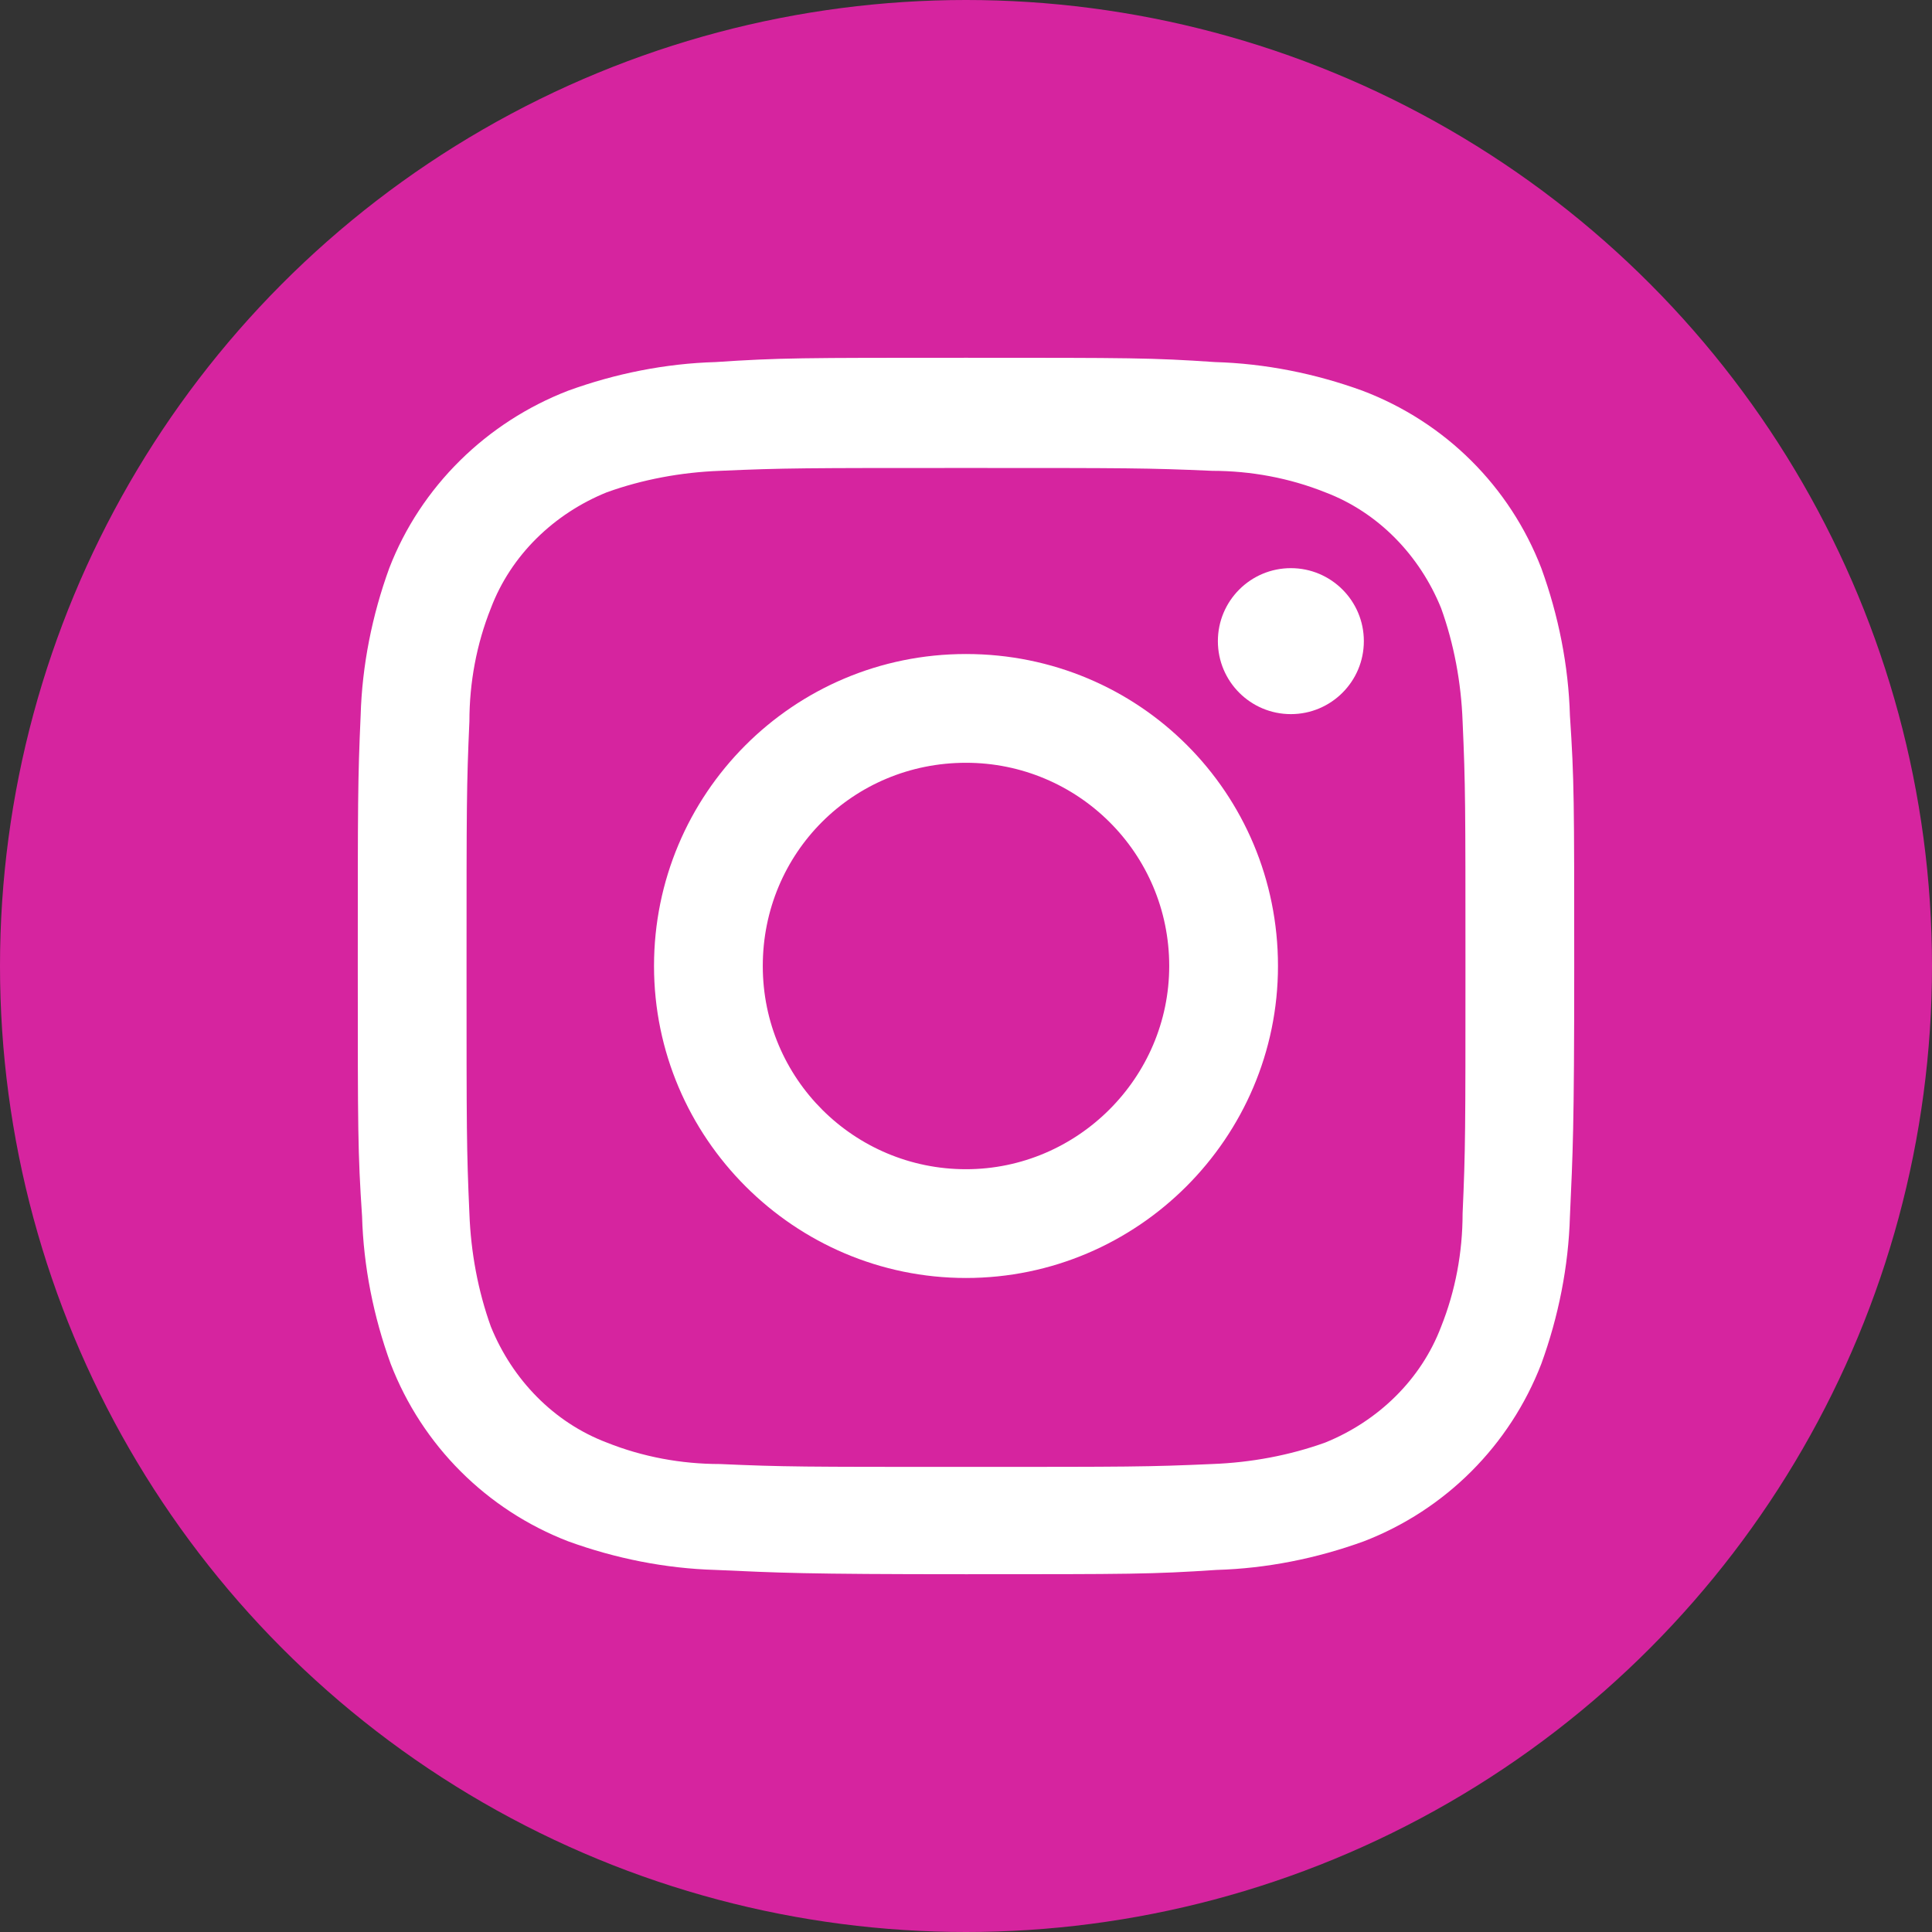
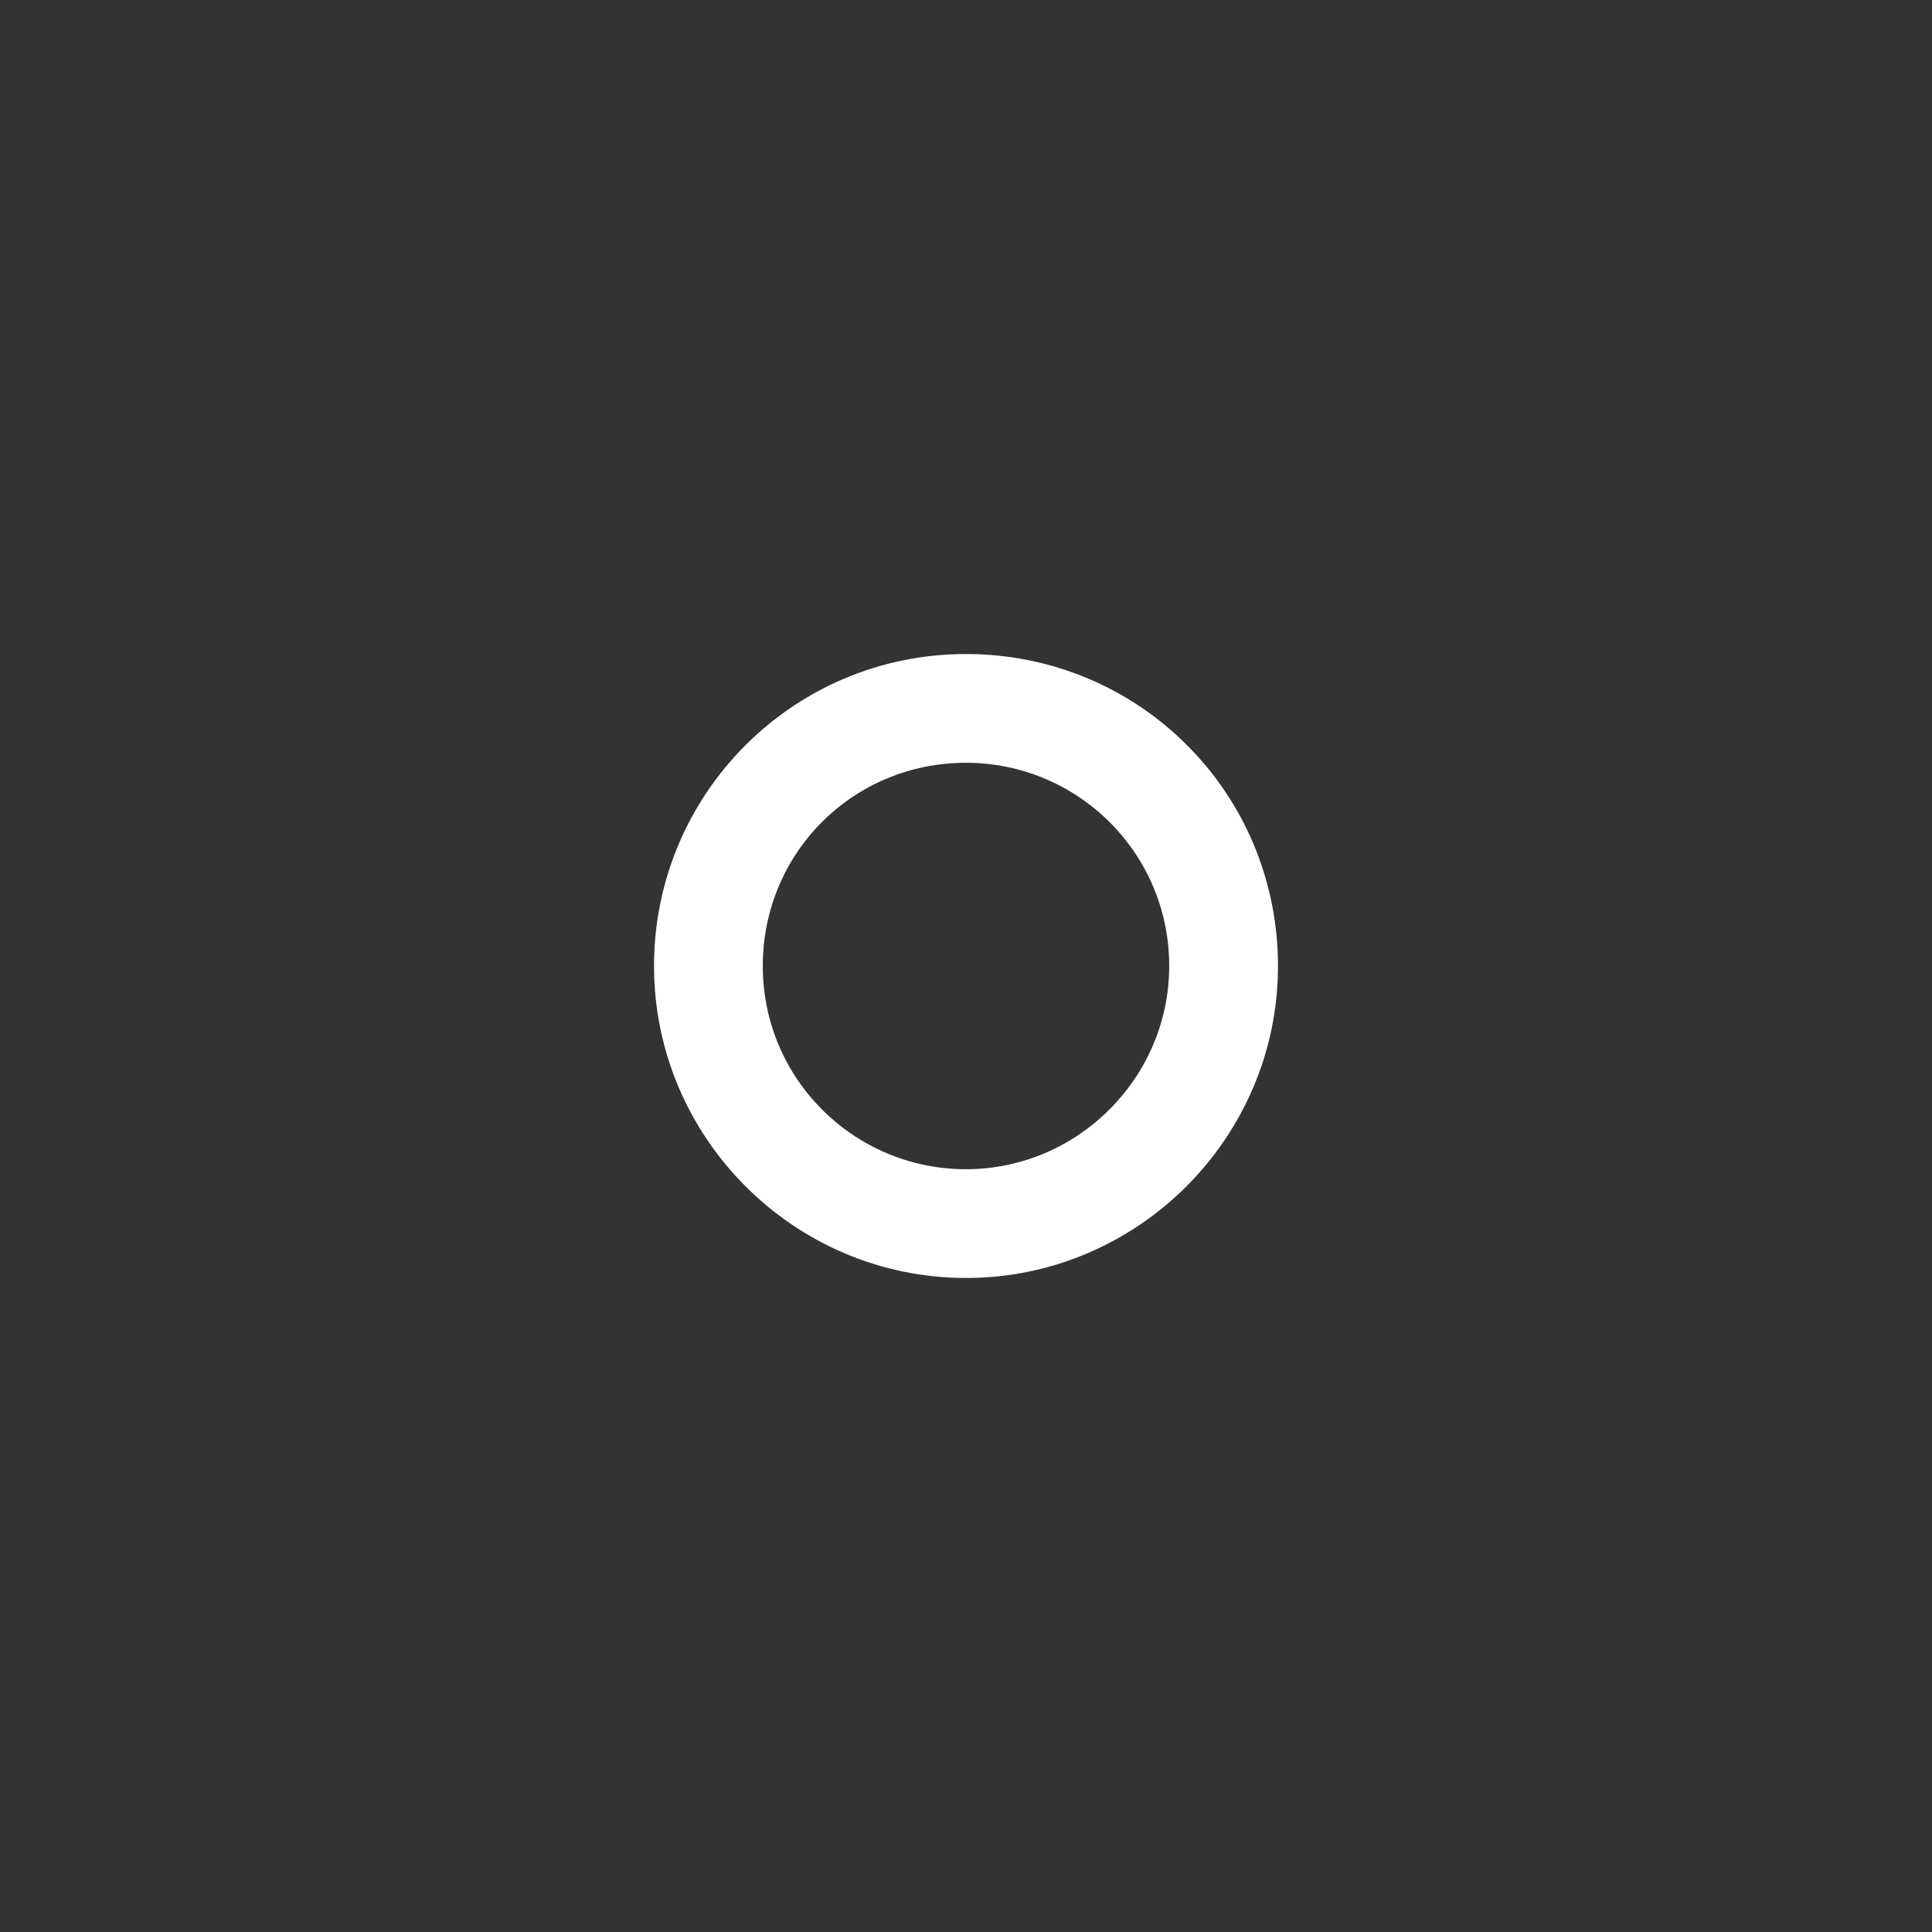
<svg xmlns="http://www.w3.org/2000/svg" version="1.1" id="Capa_1" x="0px" y="0px" viewBox="0 0 135 135" style="enable-background:new 0 0 135 135;" xml:space="preserve">
  <rect x="0" y="0" width="135" height="135" fill="#333333" stroke="none" />
  <style type="text/css">
	.st0{fill:#D6249F;}
	.st1{fill:#FFFFFF;}
</style>
  <g id="Capa_2_00000145043656523394764720000011446014497448507068_">
    <g id="Graphic_Elements">
-       <circle class="st0" cx="67.5" cy="67.5" r="67.5" />
-       <path class="st1" d="M67.5,32.7c11.3,0,12.7,0,17.2,0.2c2.7,0,5.4,0.5,7.9,1.5c3.7,1.4,6.6,4.4,8.1,8.1c0.9,2.5,1.4,5.2,1.5,7.9    c0.2,4.5,0.2,5.8,0.2,17.2s0,12.7-0.2,17.2c0,2.7-0.5,5.4-1.5,7.9c-1.4,3.7-4.4,6.6-8.1,8.1c-2.5,0.9-5.2,1.4-7.9,1.5    c-4.5,0.2-5.8,0.2-17.2,0.2s-12.7,0-17.2-0.2c-2.7,0-5.4-0.5-7.9-1.5c-3.7-1.4-6.6-4.4-8.1-8.1c-0.9-2.5-1.4-5.2-1.5-7.9    c-0.2-4.5-0.2-5.8-0.2-17.2s0-12.7,0.2-17.2c0-2.7,0.5-5.4,1.5-7.9c1.4-3.7,4.4-6.6,8.1-8.1c2.5-0.9,5.2-1.4,7.9-1.5    C54.8,32.7,56.2,32.7,67.5,32.7 M67.5,25c-11.5,0-13,0-17.5,0.3c-3.5,0.1-7,0.8-10.3,2C34,29.5,29.4,34,27.2,39.7    c-1.2,3.3-1.9,6.8-2,10.3C25,54.5,25,56,25,67.5s0,13,0.3,17.5c0.1,3.5,0.8,7,2,10.3c2.2,5.7,6.7,10.2,12.4,12.4    c3.3,1.2,6.8,1.9,10.3,2c4.5,0.2,6,0.3,17.5,0.3s13,0,17.5-0.3c3.5-0.1,7-0.8,10.3-2c5.7-2.2,10.2-6.7,12.4-12.4    c1.2-3.3,1.9-6.8,2-10.3c0.2-4.5,0.3-6,0.3-17.5s0-13-0.3-17.5c-0.1-3.5-0.8-7-2-10.3c-2.2-5.7-6.7-10.2-12.5-12.4    c-3.3-1.2-6.8-1.9-10.3-2C80.5,25,79,25,67.5,25z" />
      <path class="st1" d="M67.5,45.7c-12.1,0-21.8,9.8-21.8,21.8s9.8,21.8,21.8,21.8s21.8-9.8,21.8-21.8l0,0    C89.3,55.4,79.6,45.7,67.5,45.7z M67.5,81.7c-7.8,0-14.2-6.3-14.2-14.2s6.3-14.2,14.2-14.2c7.8,0,14.2,6.3,14.2,14.2    C81.7,75.3,75.3,81.7,67.5,81.7L67.5,81.7z" />
-       <circle class="st1" cx="90.2" cy="44.8" r="5.1" />
    </g>
  </g>
</svg>